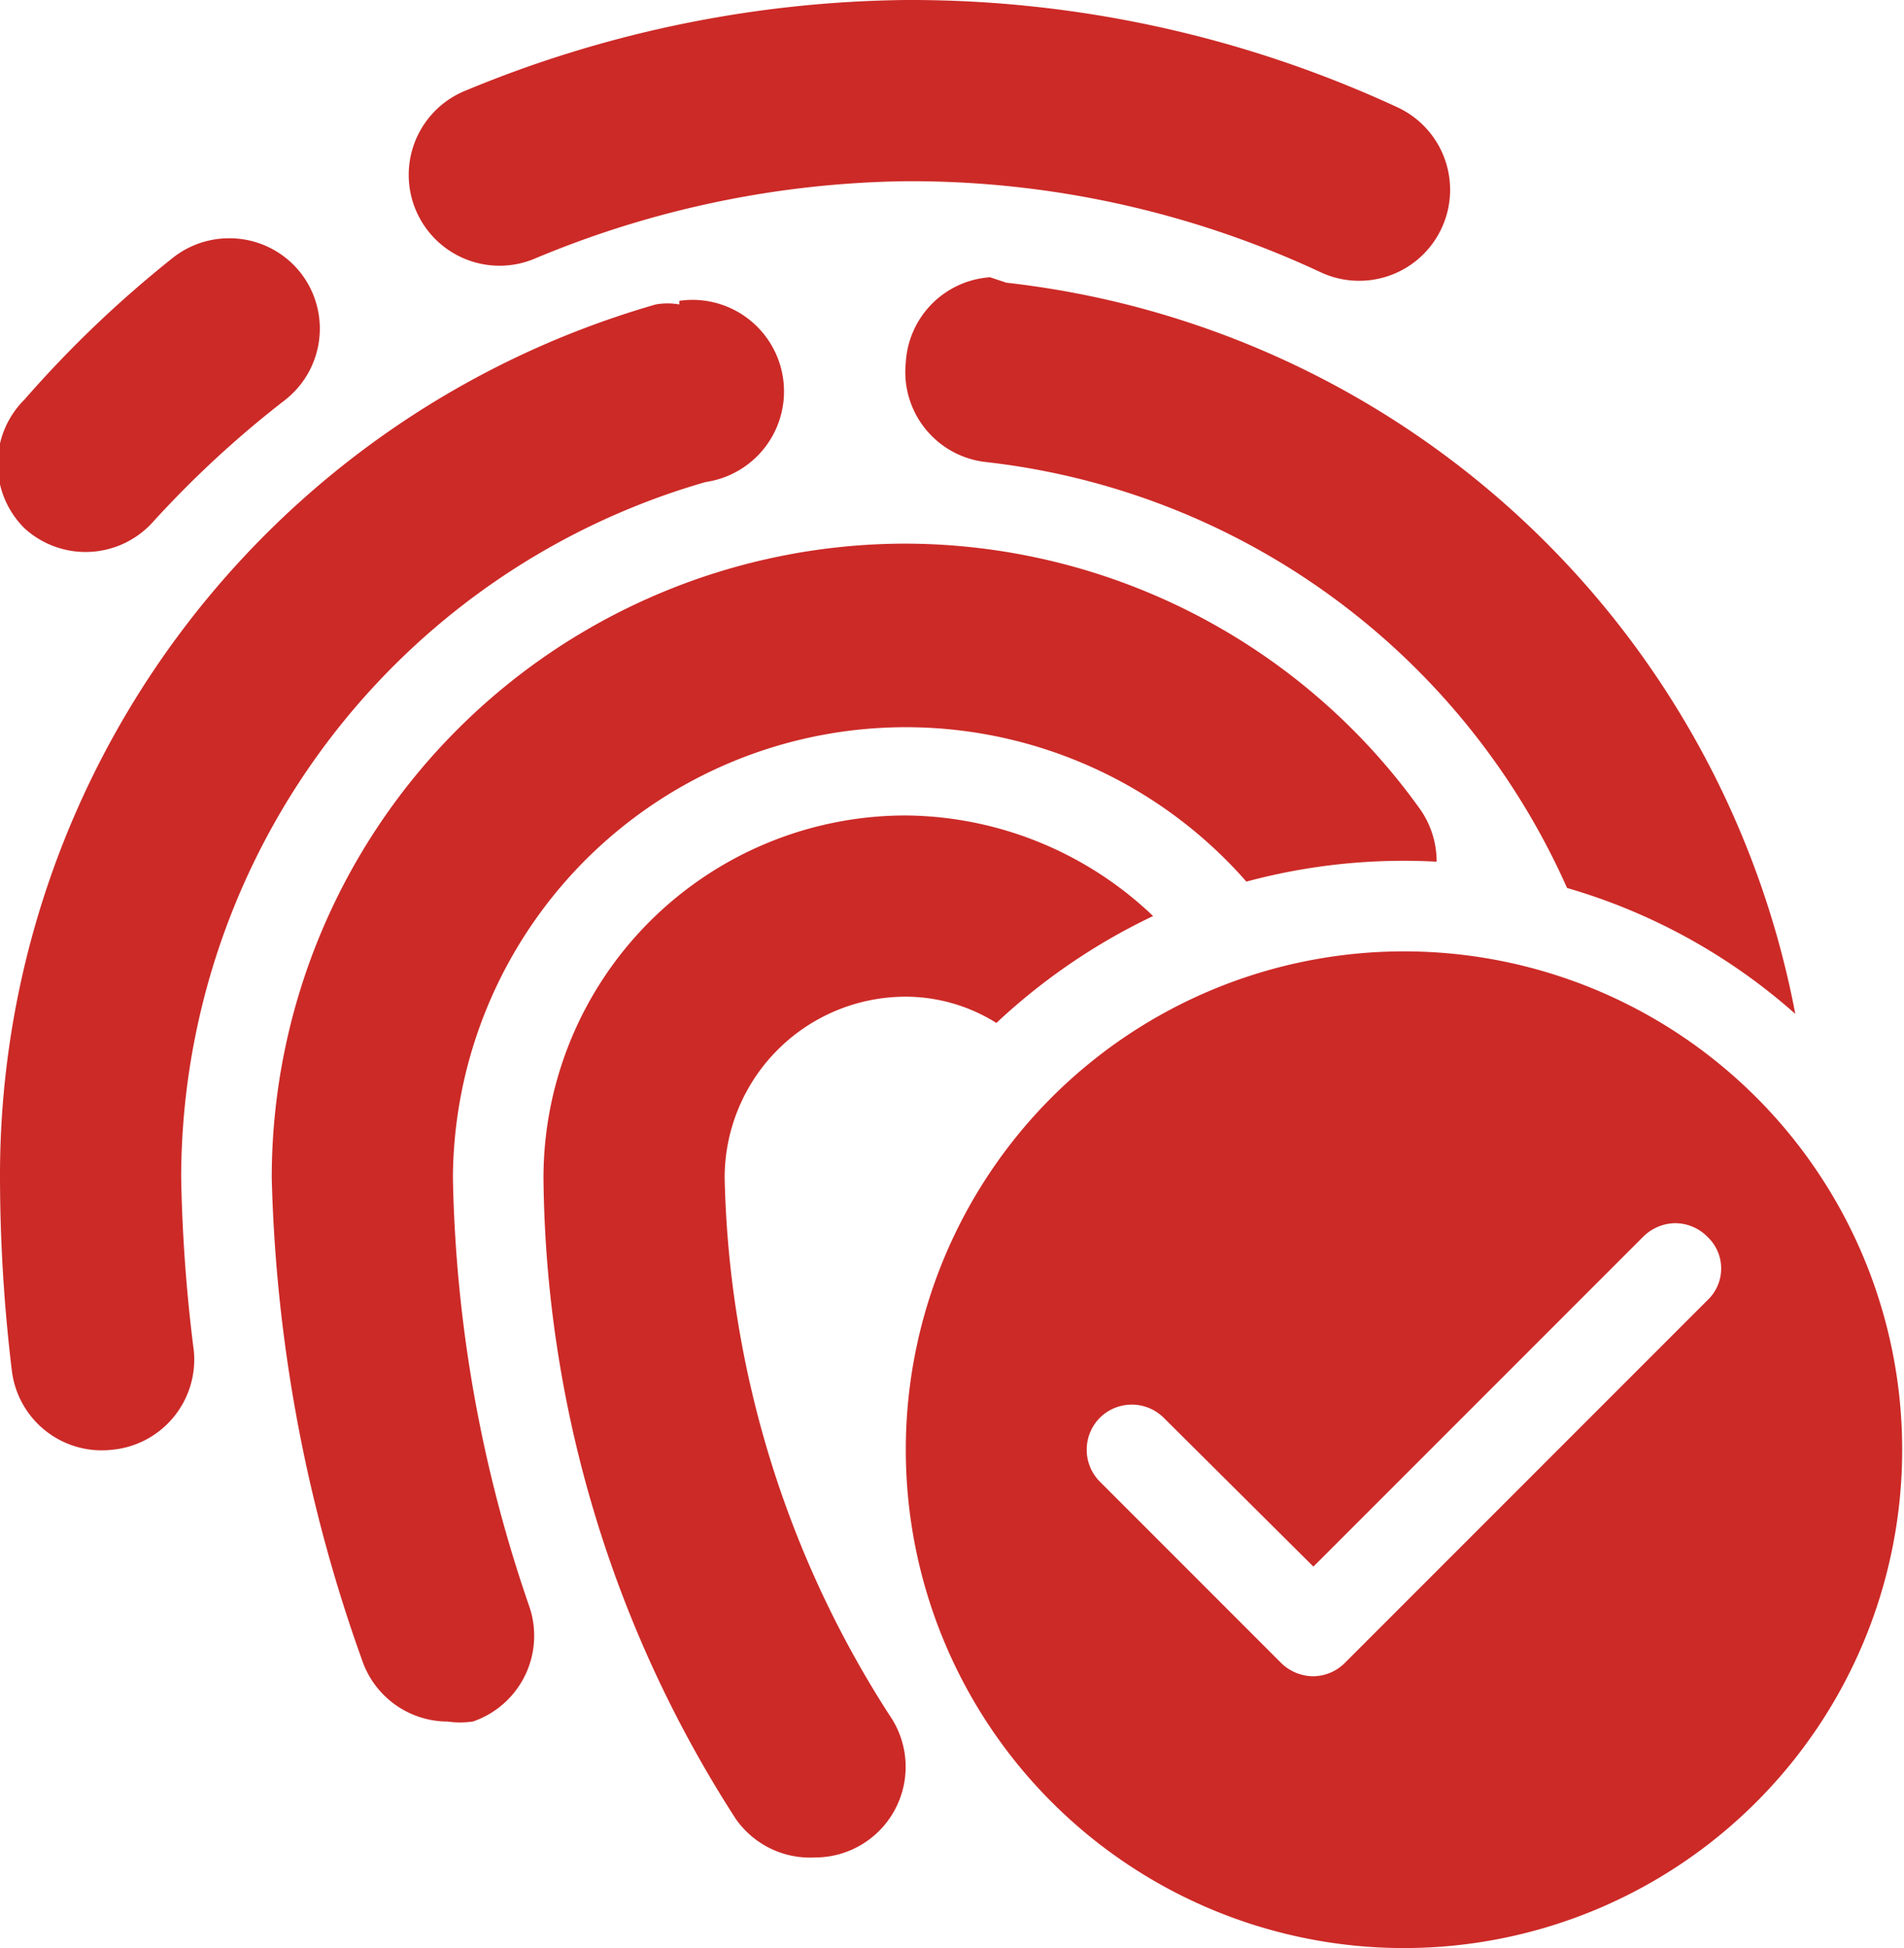
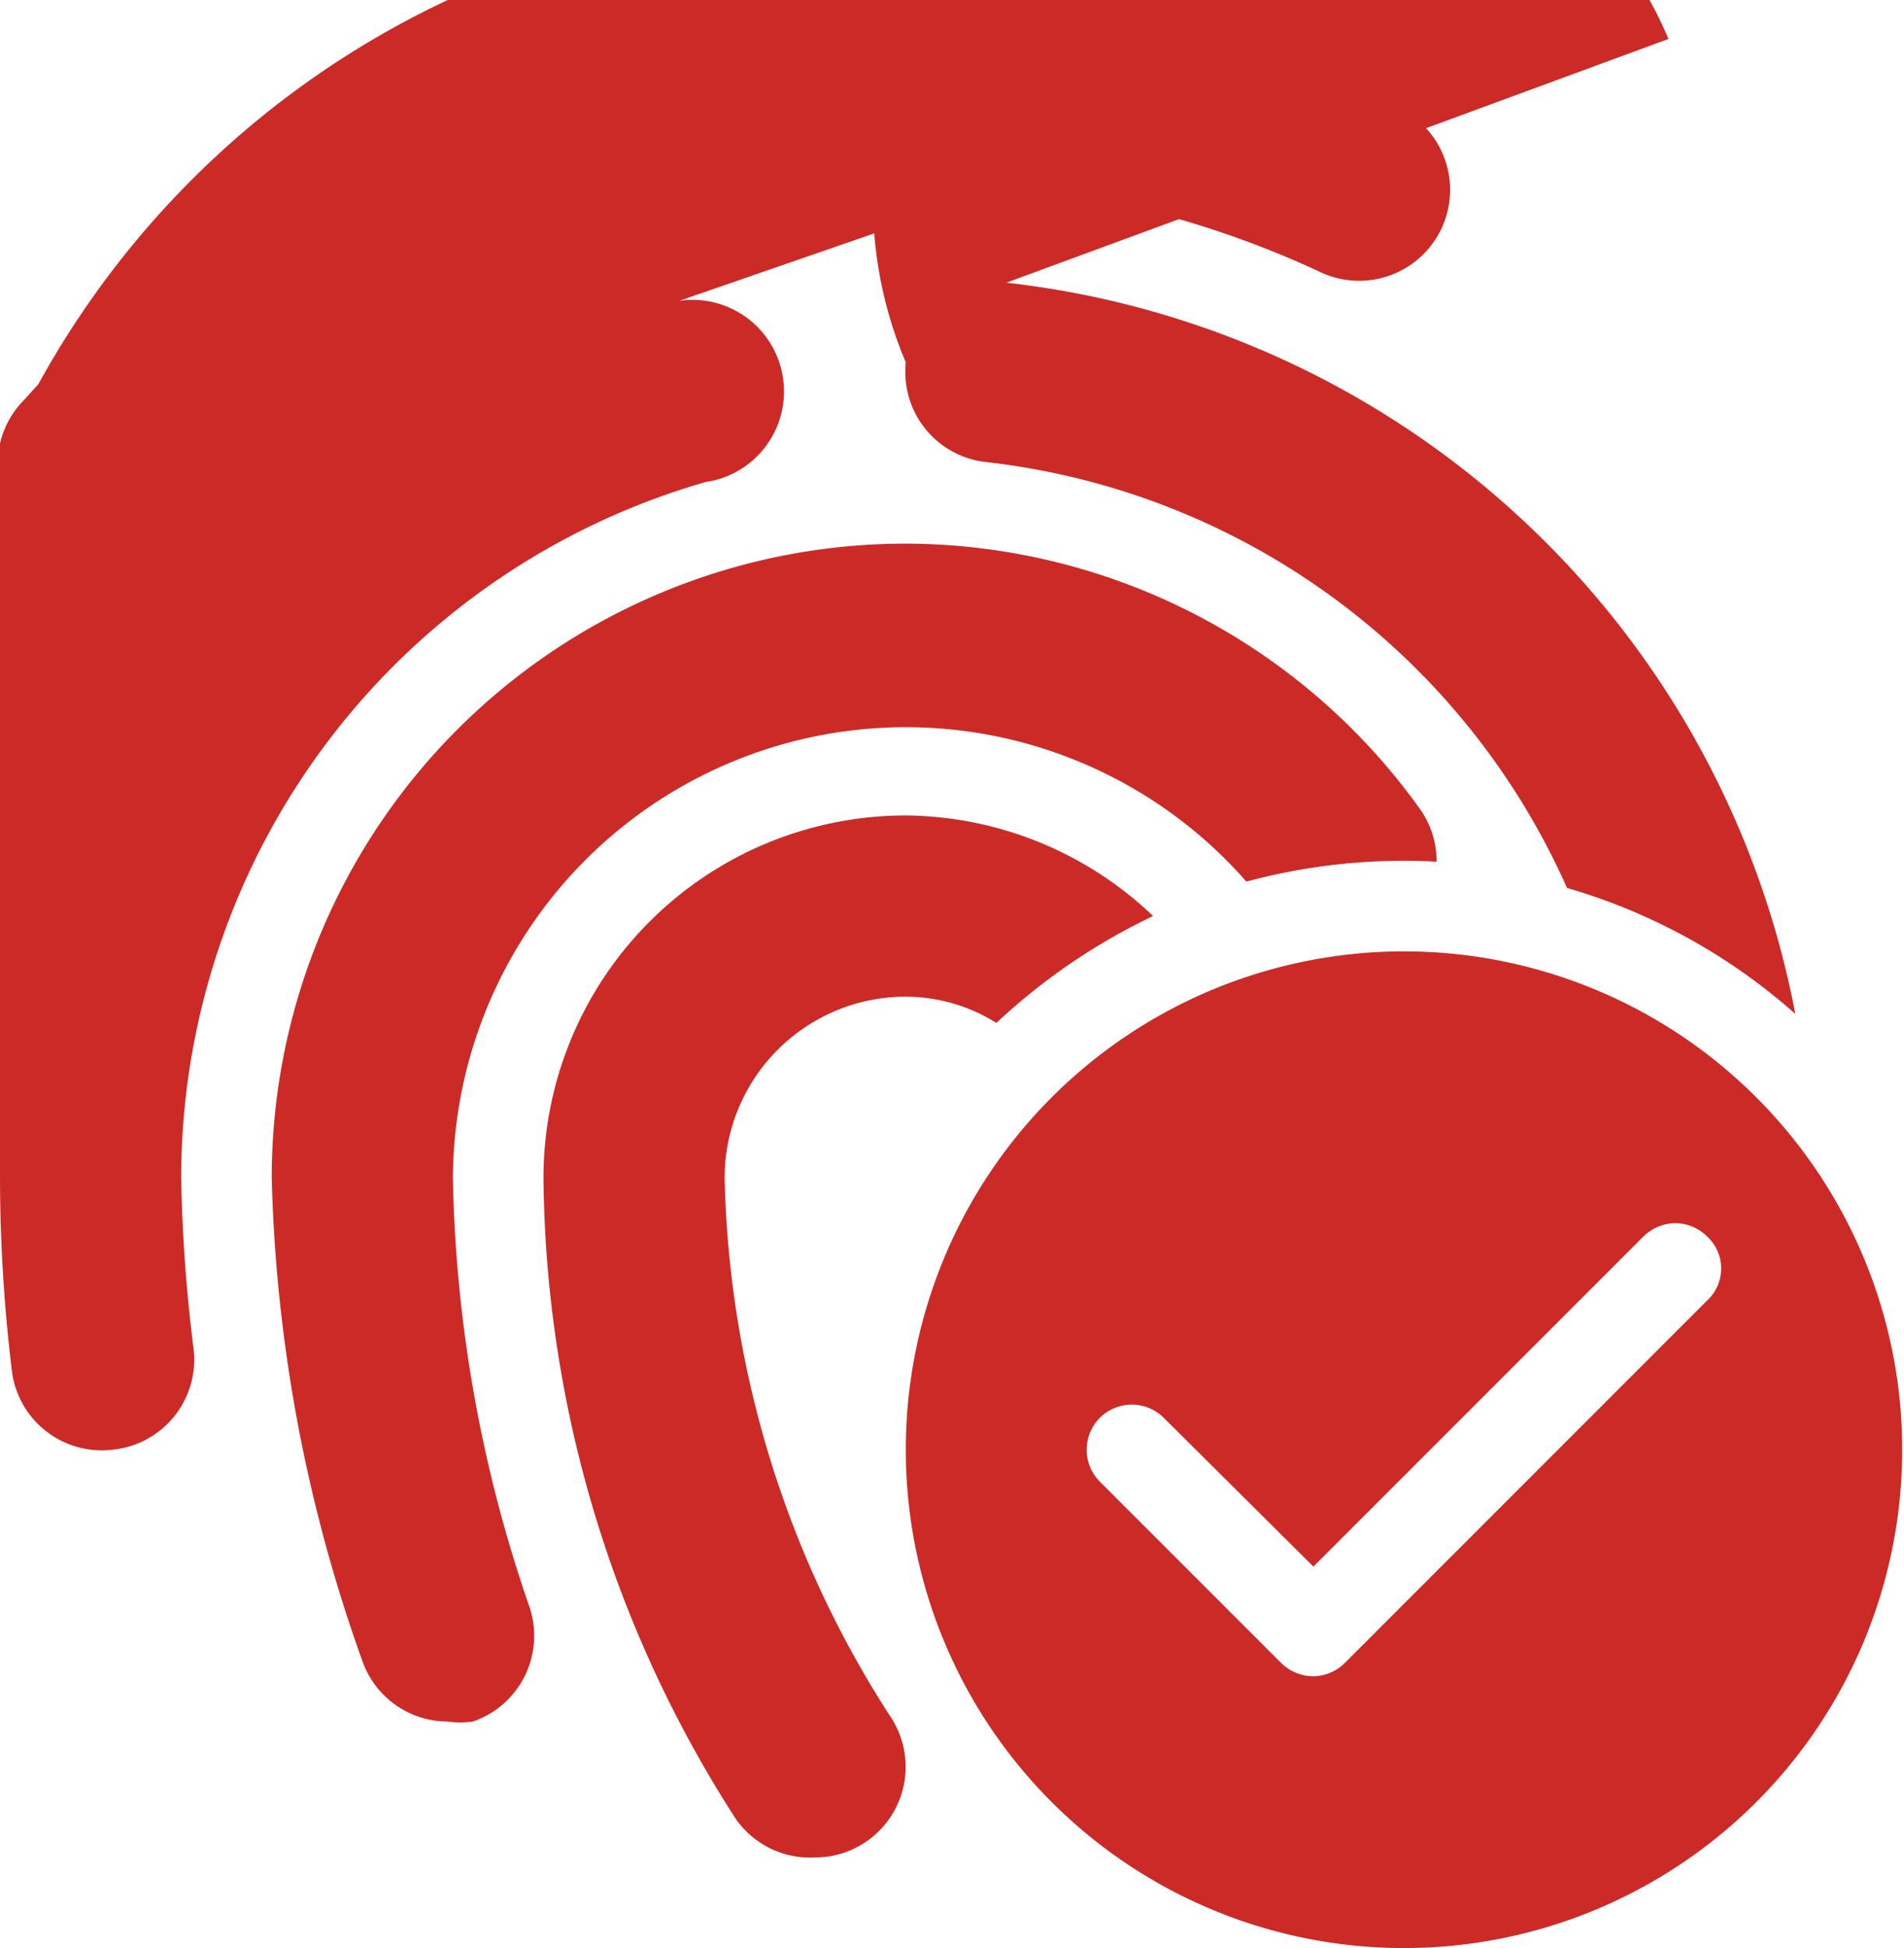
<svg xmlns="http://www.w3.org/2000/svg" viewBox="0 0 21.02 21.5">
  <defs>
    <style>.cls-1{fill:#cc2a27;}</style>
  </defs>
  <g id="Layer_2" data-name="Layer 2">
    <g id="Layer_1-2" data-name="Layer 1">
-       <path class="cls-1" d="M10,0A13,13,0,0,0,5.14,1a1,1,0,0,0,.75,1.86A10.94,10.94,0,0,1,10,2a10.7,10.7,0,0,1,4.57,1,1,1,0,0,0,.87-1.81h0A12.8,12.8,0,0,0,10,0ZM2.51,2.63a1,1,0,0,0-.62.23A12.51,12.51,0,0,0,.27,4.41a1,1,0,0,0,0,1.42,1,1,0,0,0,1.41-.06l0,0A11.38,11.38,0,0,1,3.14,4.42,1,1,0,0,0,3.31,3,1,1,0,0,0,2.51,2.63Zm8.42.43A1,1,0,0,0,10,4a1,1,0,0,0,.89,1.1,8,8,0,0,1,6.41,4.7,6.54,6.54,0,0,1,2.52,1.39,10,10,0,0,0-8.71-8.07Zm-3.43.3a.75.75,0,0,0-.26,0A10,10,0,0,0,0,13a17.94,17.94,0,0,0,.13,2.12A1,1,0,0,0,1.24,16a1,1,0,0,0,.9-1.09v0A17.6,17.6,0,0,1,2,13,8,8,0,0,1,7.79,5.32a1,1,0,0,0-.29-2ZM10,6a7,7,0,0,0-7,7A17,17,0,0,0,4,18.33a1,1,0,0,0,.94.67A1,1,0,0,0,5.22,19a1,1,0,0,0,.62-1.28A15.3,15.3,0,0,1,5,13a5,5,0,0,1,8.76-3.27,6.68,6.68,0,0,1,2.1-.22,1,1,0,0,0-.19-.59A7,7,0,0,0,10,6Zm0,3a4,4,0,0,0-4,4,13.26,13.26,0,0,0,2.12,7.07A1,1,0,0,0,9,20.5a1,1,0,0,0,.82-1.57A11.39,11.39,0,0,1,8,13a2,2,0,0,1,2-2,1.89,1.89,0,0,1,1,.29,6.8,6.8,0,0,1,1.73-1.18A4,4,0,0,0,10,9Zm5.5,1.5A5.5,5.5,0,1,0,21,16,5.5,5.5,0,0,0,15.52,10.5Zm3,3a.5.5,0,0,1,.35.15.48.48,0,0,1,0,.7l-4,4a.5.5,0,0,1-.35.15.51.51,0,0,1-.36-.15l-2-2a.5.5,0,0,1,0-.7.5.5,0,0,1,.71,0l1.65,1.64,3.64-3.64A.51.51,0,0,1,18.52,13.5Z" />
+       <path class="cls-1" d="M10,0A13,13,0,0,0,5.14,1a1,1,0,0,0,.75,1.86A10.94,10.94,0,0,1,10,2a10.7,10.7,0,0,1,4.57,1,1,1,0,0,0,.87-1.81h0A12.8,12.8,0,0,0,10,0Za1,1,0,0,0-.62.23A12.51,12.51,0,0,0,.27,4.41a1,1,0,0,0,0,1.42,1,1,0,0,0,1.41-.06l0,0A11.38,11.38,0,0,1,3.14,4.42,1,1,0,0,0,3.31,3,1,1,0,0,0,2.51,2.63Zm8.42.43A1,1,0,0,0,10,4a1,1,0,0,0,.89,1.1,8,8,0,0,1,6.41,4.7,6.54,6.54,0,0,1,2.52,1.39,10,10,0,0,0-8.71-8.07Zm-3.43.3a.75.75,0,0,0-.26,0A10,10,0,0,0,0,13a17.94,17.94,0,0,0,.13,2.12A1,1,0,0,0,1.24,16a1,1,0,0,0,.9-1.09v0A17.6,17.6,0,0,1,2,13,8,8,0,0,1,7.79,5.32a1,1,0,0,0-.29-2ZM10,6a7,7,0,0,0-7,7A17,17,0,0,0,4,18.33a1,1,0,0,0,.94.67A1,1,0,0,0,5.22,19a1,1,0,0,0,.62-1.28A15.3,15.3,0,0,1,5,13a5,5,0,0,1,8.76-3.27,6.68,6.68,0,0,1,2.1-.22,1,1,0,0,0-.19-.59A7,7,0,0,0,10,6Zm0,3a4,4,0,0,0-4,4,13.26,13.26,0,0,0,2.12,7.07A1,1,0,0,0,9,20.5a1,1,0,0,0,.82-1.57A11.39,11.39,0,0,1,8,13a2,2,0,0,1,2-2,1.89,1.89,0,0,1,1,.29,6.8,6.8,0,0,1,1.73-1.18A4,4,0,0,0,10,9Zm5.5,1.5A5.5,5.5,0,1,0,21,16,5.5,5.5,0,0,0,15.52,10.5Zm3,3a.5.5,0,0,1,.35.15.48.48,0,0,1,0,.7l-4,4a.5.5,0,0,1-.35.15.51.51,0,0,1-.36-.15l-2-2a.5.5,0,0,1,0-.7.5.5,0,0,1,.71,0l1.65,1.64,3.64-3.64A.51.51,0,0,1,18.52,13.5Z" />
    </g>
  </g>
</svg>